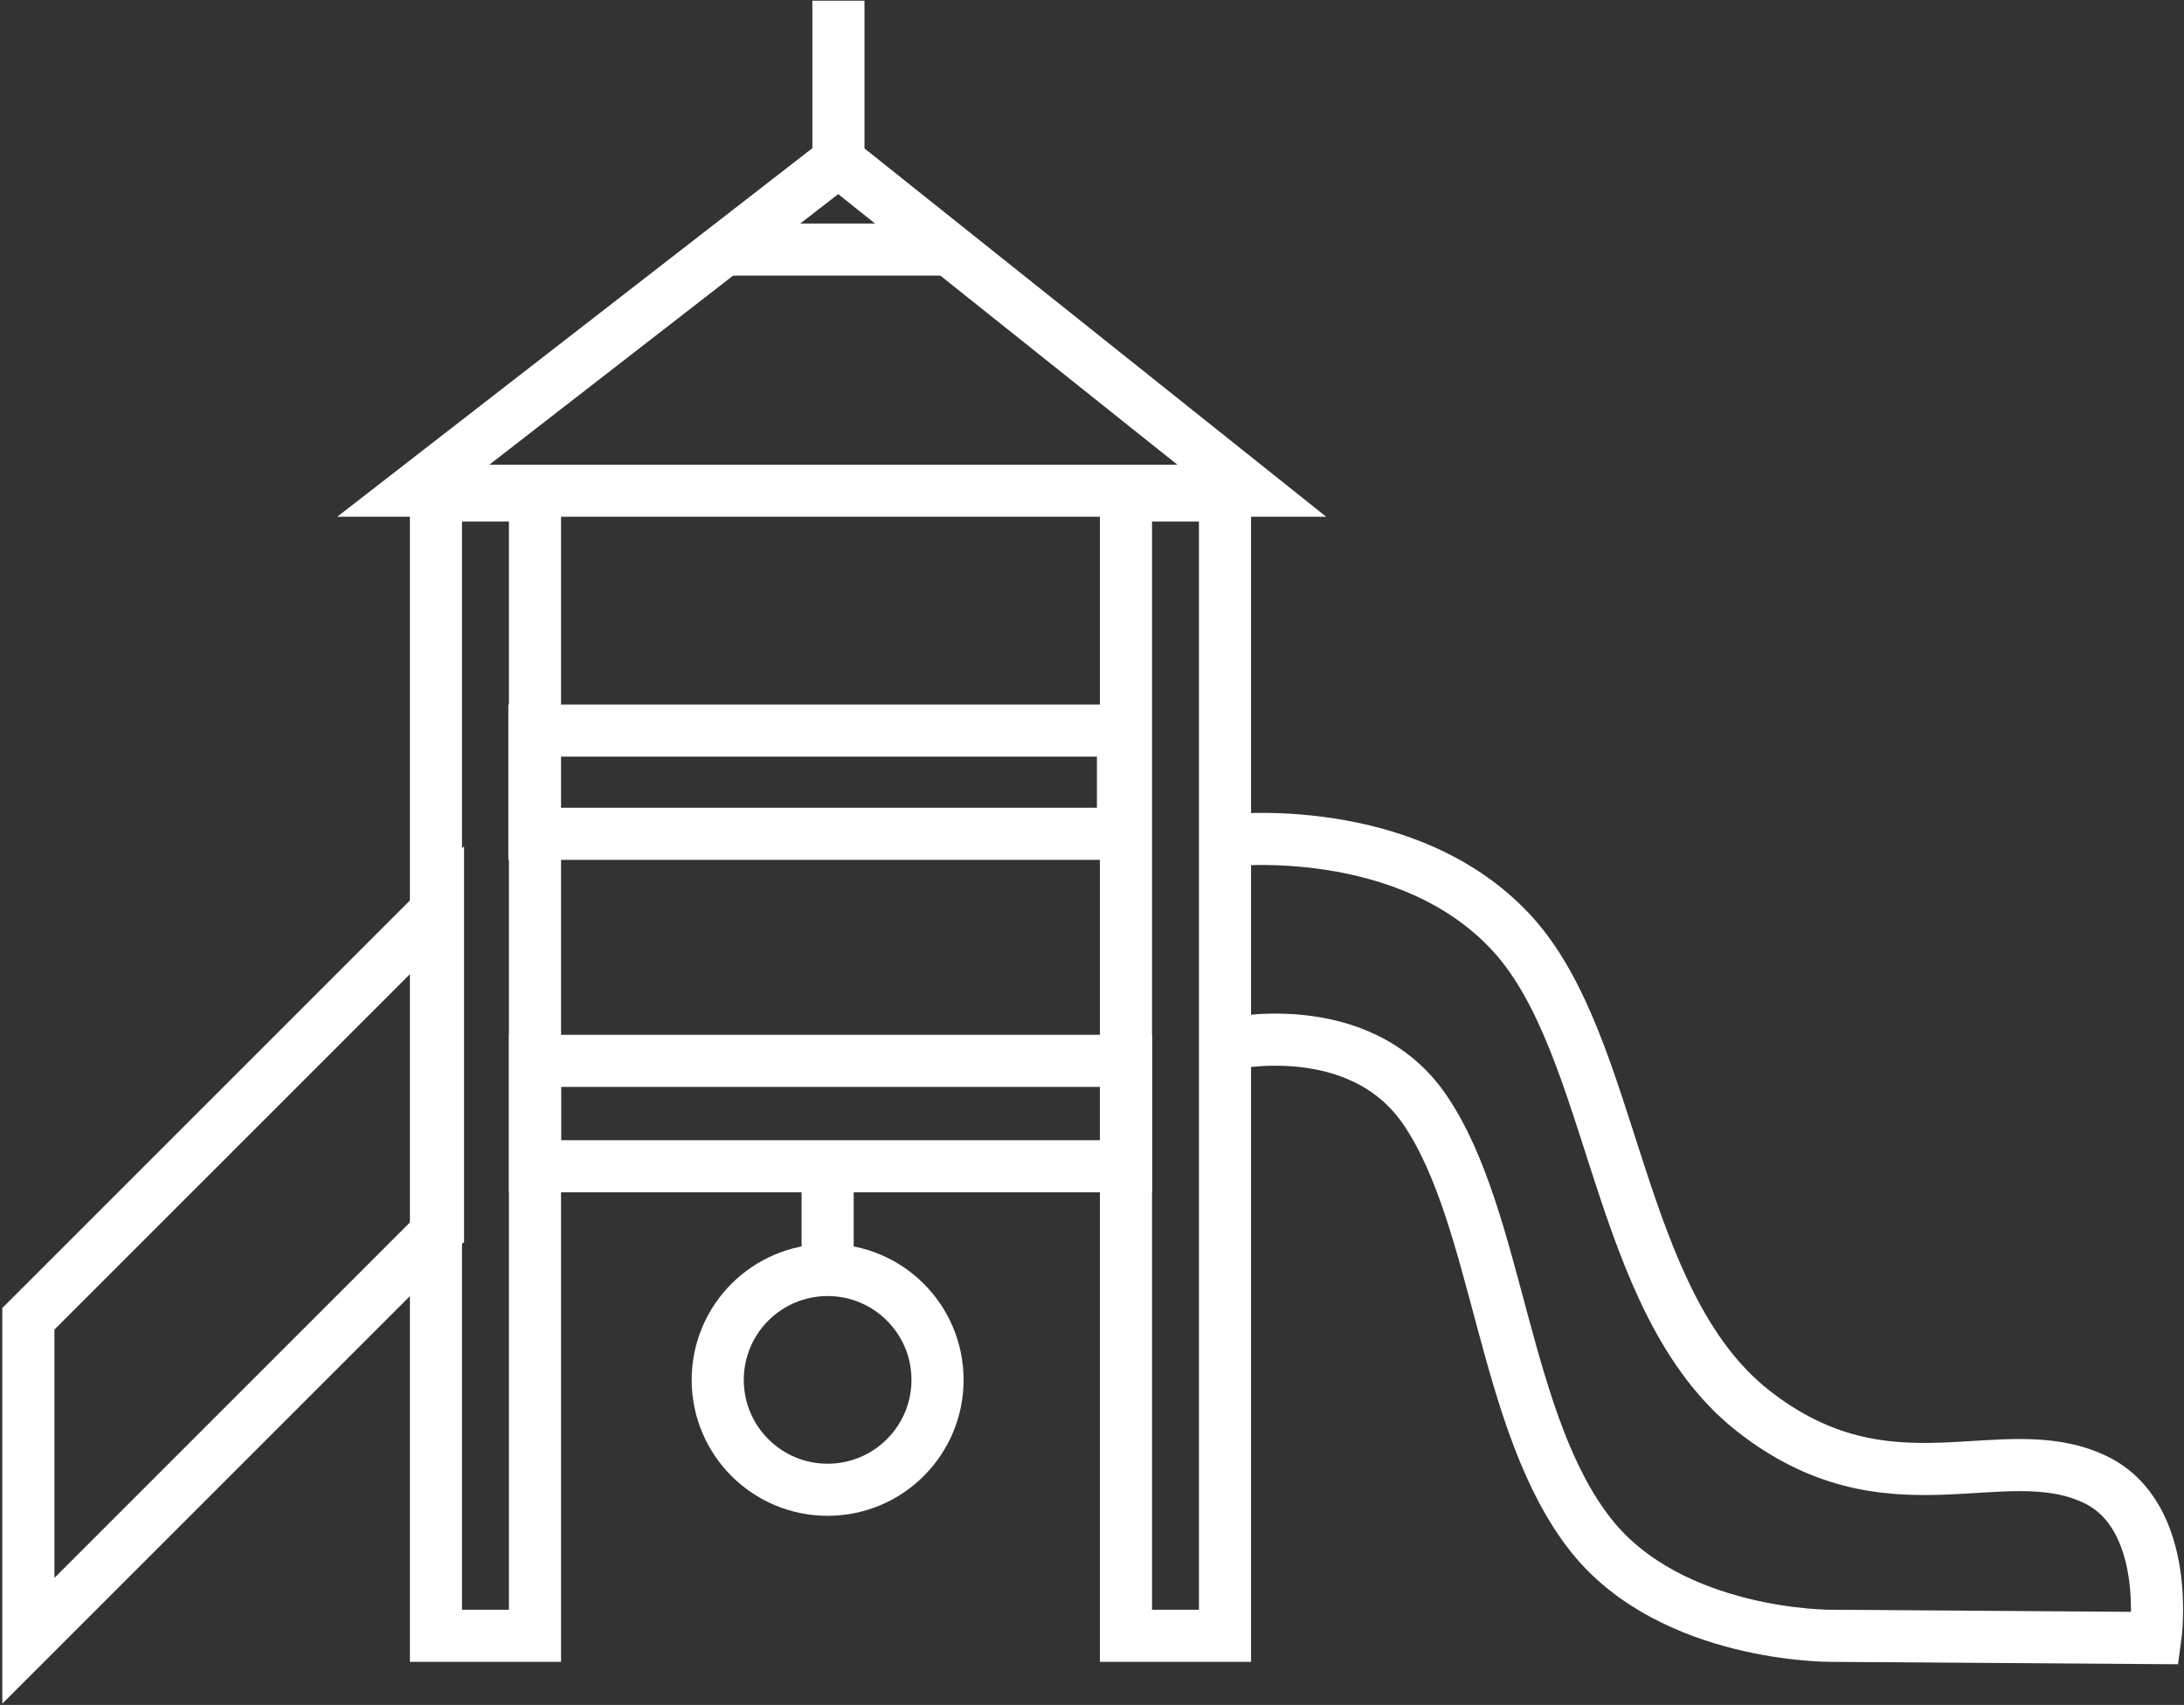
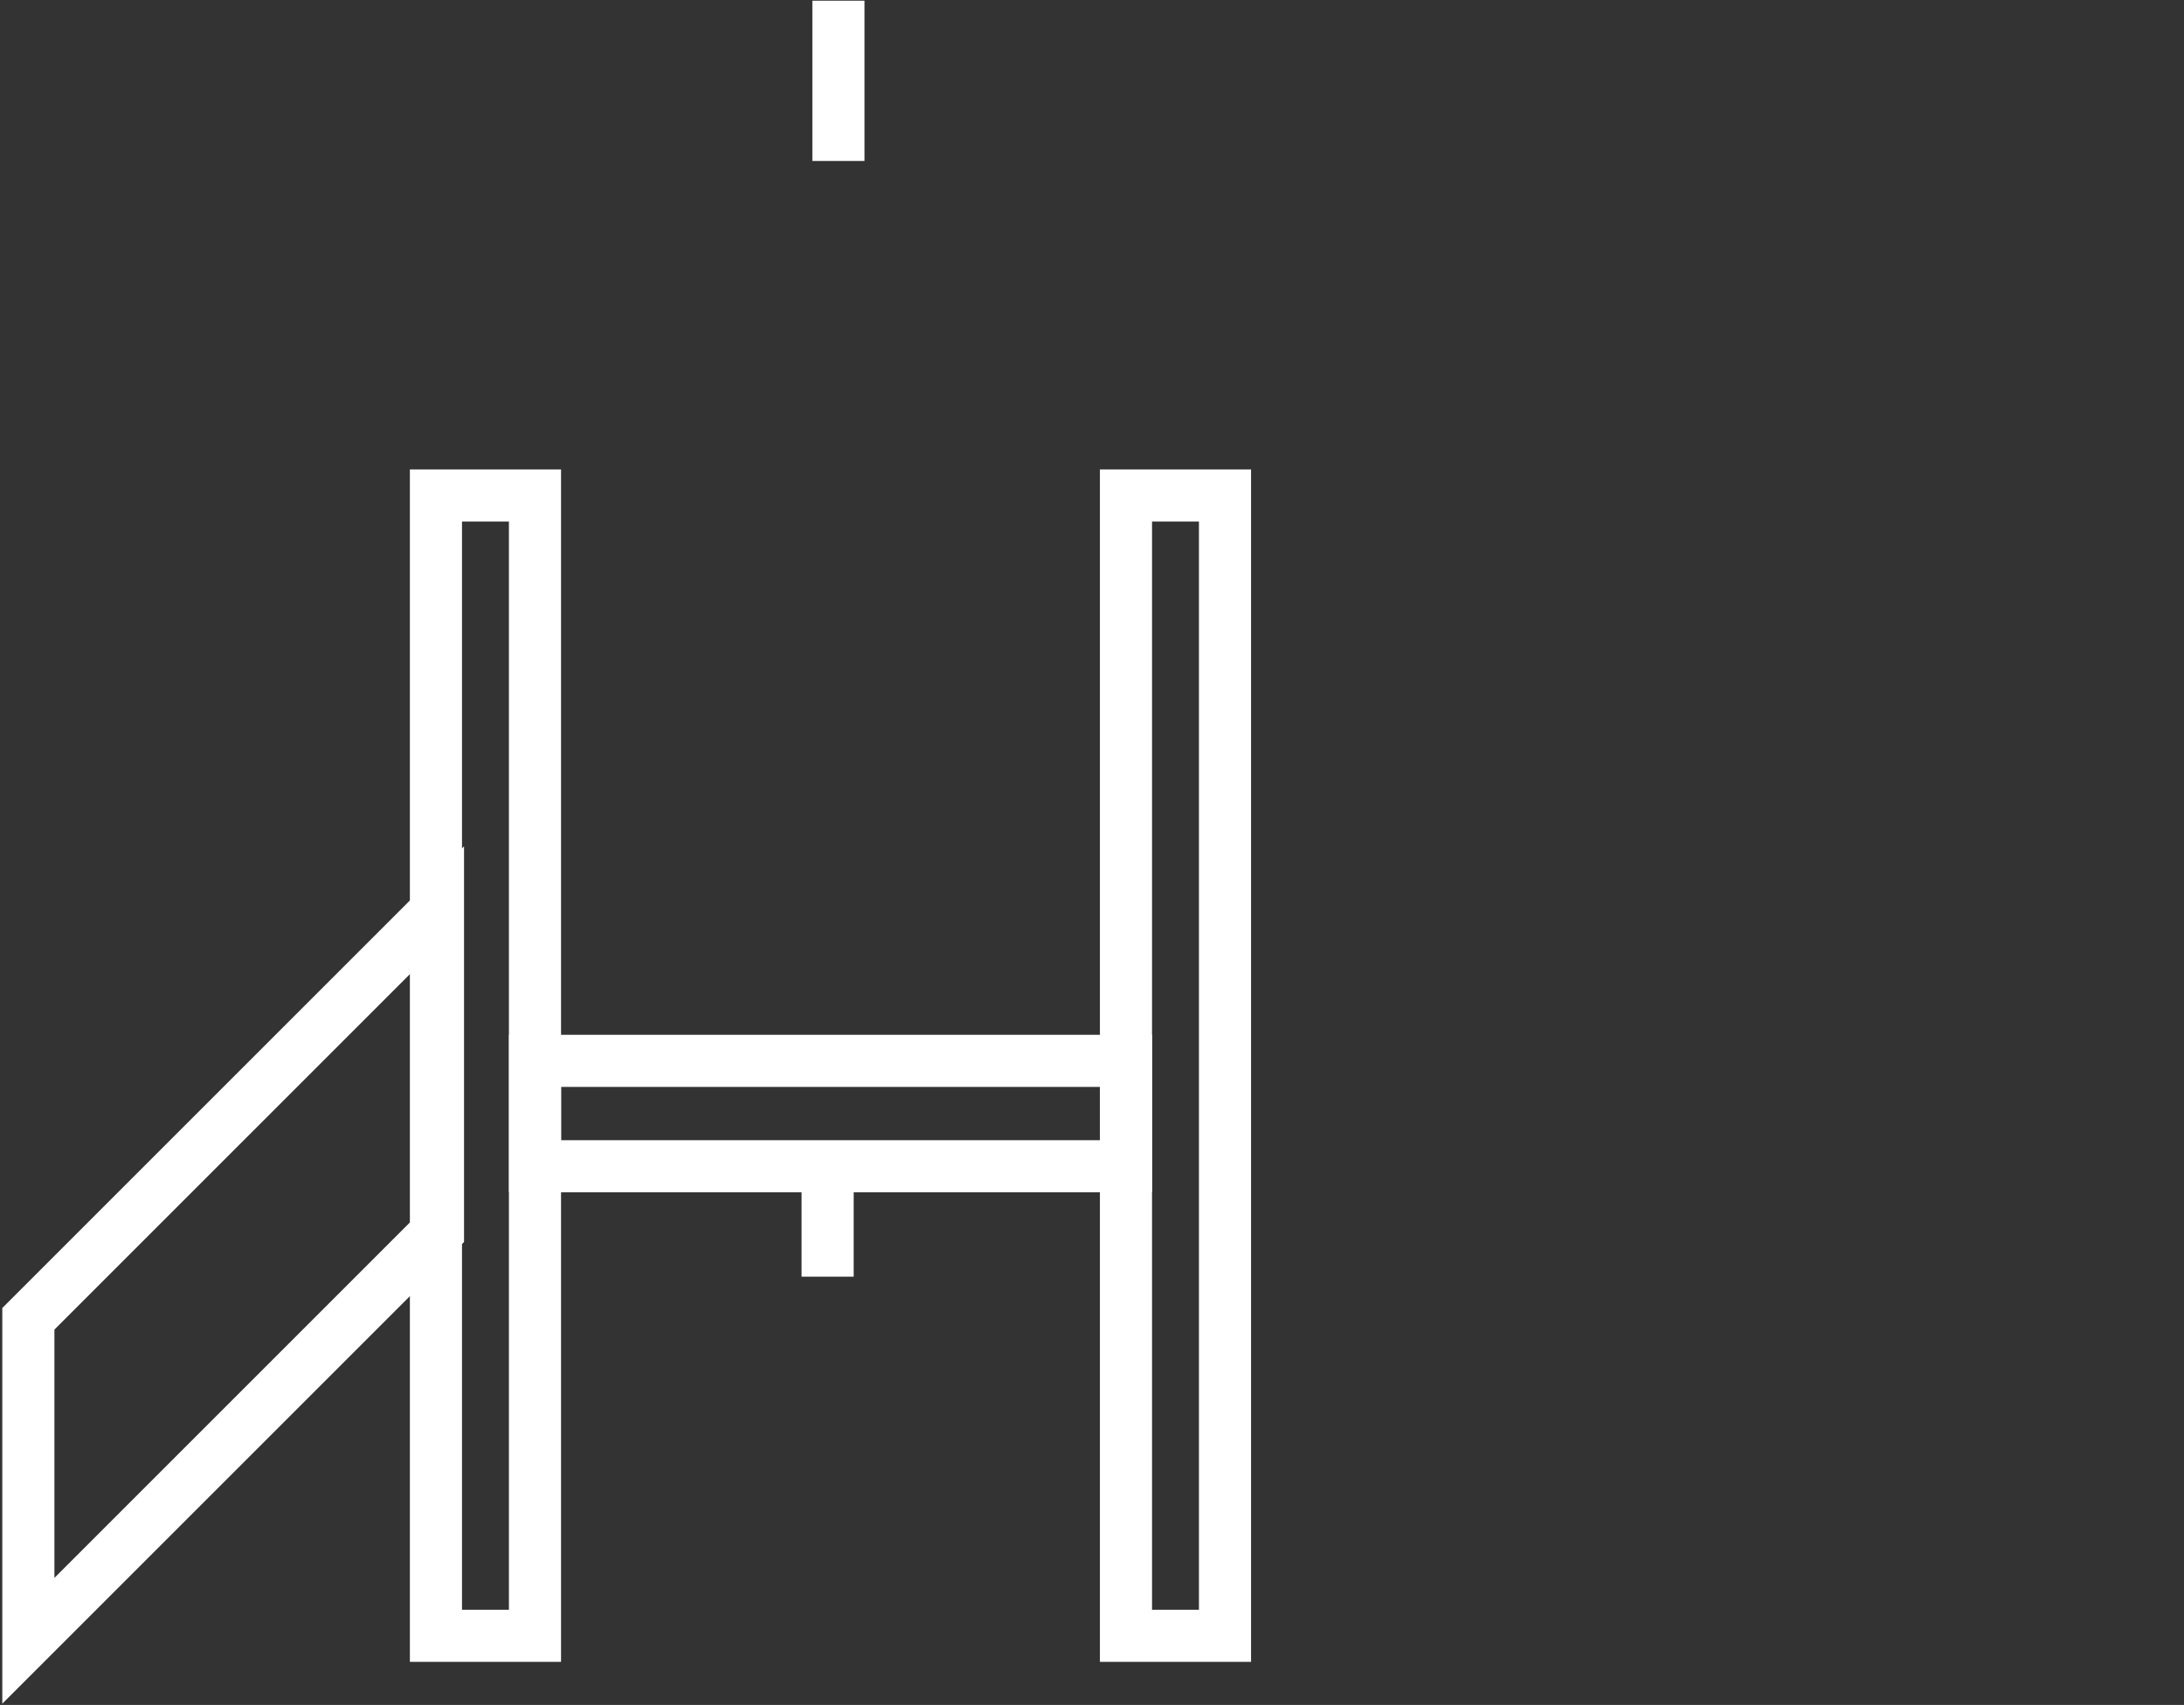
<svg xmlns="http://www.w3.org/2000/svg" width="447" height="349" viewBox="0 0 447 349" fill="none">
  <rect x="0" y="0" width="447" height="349" fill="#333333" stroke="none" />
  <path d="M109.494 101.433H89.225V334.852H109.494V101.433Z" stroke="white" stroke-width="10.667" stroke-miterlimit="10" />
  <path d="M250.721 101.433H230.453V334.852H250.721V101.433Z" stroke="white" stroke-width="10.667" stroke-miterlimit="10" />
-   <path d="M84.591 100.449H256.2L171.599 32.949L84.591 100.449Z" stroke="white" stroke-width="10.667" stroke-miterlimit="10" />
  <path d="M230.452 238.736H109.506V217.16H230.452V238.736Z" stroke="white" stroke-width="10.667" stroke-miterlimit="10" />
-   <path d="M251.187 172.042C251.187 172.042 288.016 167.756 309.427 191.028C330.836 214.3 330.372 266.429 358.764 288.77C386.62 310.69 409.496 293.89 428.58 302.734C444.705 310.206 441.147 335.314 441.147 335.314L374.589 334.849C374.589 334.849 342.159 335.028 325.717 314.37C307.564 291.564 306.836 249.717 291.74 227.333C278.243 207.318 250.781 213.834 250.781 213.834" stroke="white" stroke-width="10.667" stroke-miterlimit="10" />
  <path d="M5.803 269.962V335.873L89.641 252.033V186.122L5.803 269.962Z" stroke="white" stroke-width="10.667" stroke-miterlimit="10" />
  <path d="M169.391 238.161V261.336" stroke="white" stroke-width="10.667" stroke-miterlimit="10" />
-   <path d="M191.885 282.466C191.885 294.888 181.813 304.959 169.39 304.959C156.969 304.959 146.898 294.888 146.898 282.466C146.898 270.043 156.969 259.972 169.39 259.972C181.813 259.972 191.885 270.043 191.885 282.466Z" stroke="white" stroke-width="10.667" stroke-miterlimit="10" />
-   <path d="M229.84 170.682H109.376V149.551H229.84V170.682Z" stroke="white" stroke-width="10.667" stroke-miterlimit="10" />
-   <path d="M148.115 51.09H195.301" stroke="white" stroke-width="10.667" stroke-miterlimit="10" />
  <path d="M171.599 32.949V0.141" stroke="white" stroke-width="10.667" stroke-miterlimit="10" />
</svg>